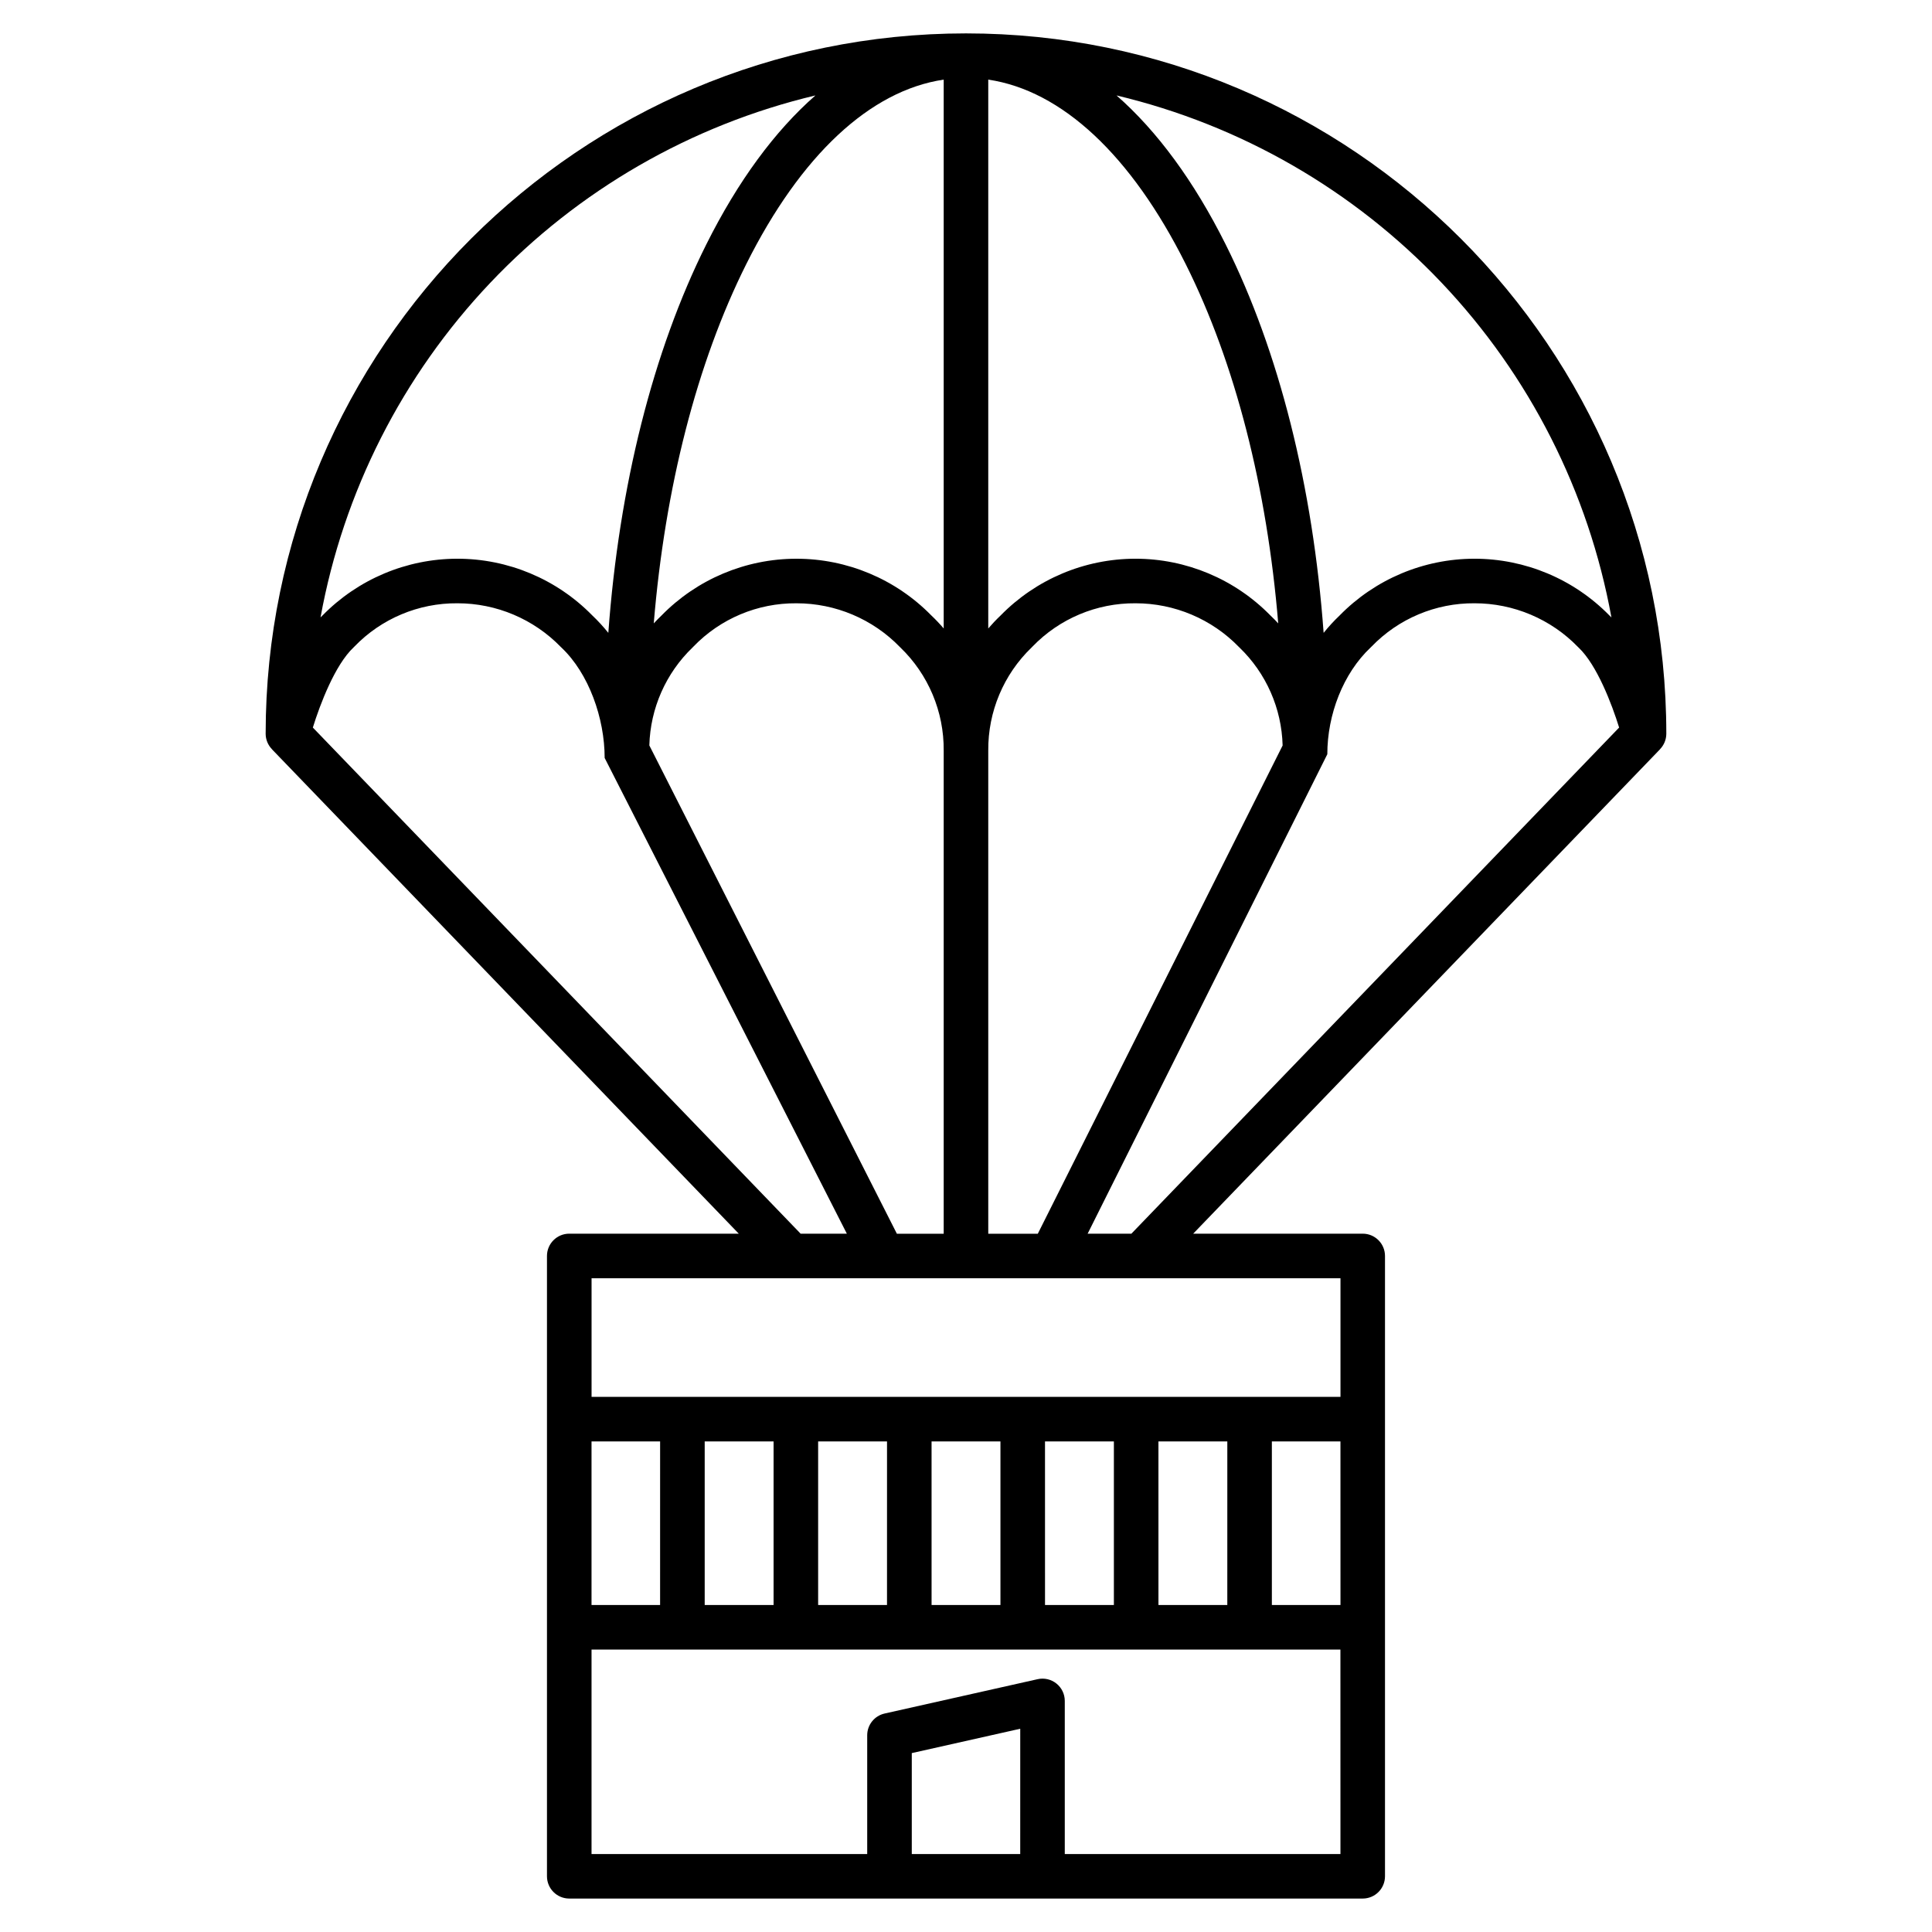
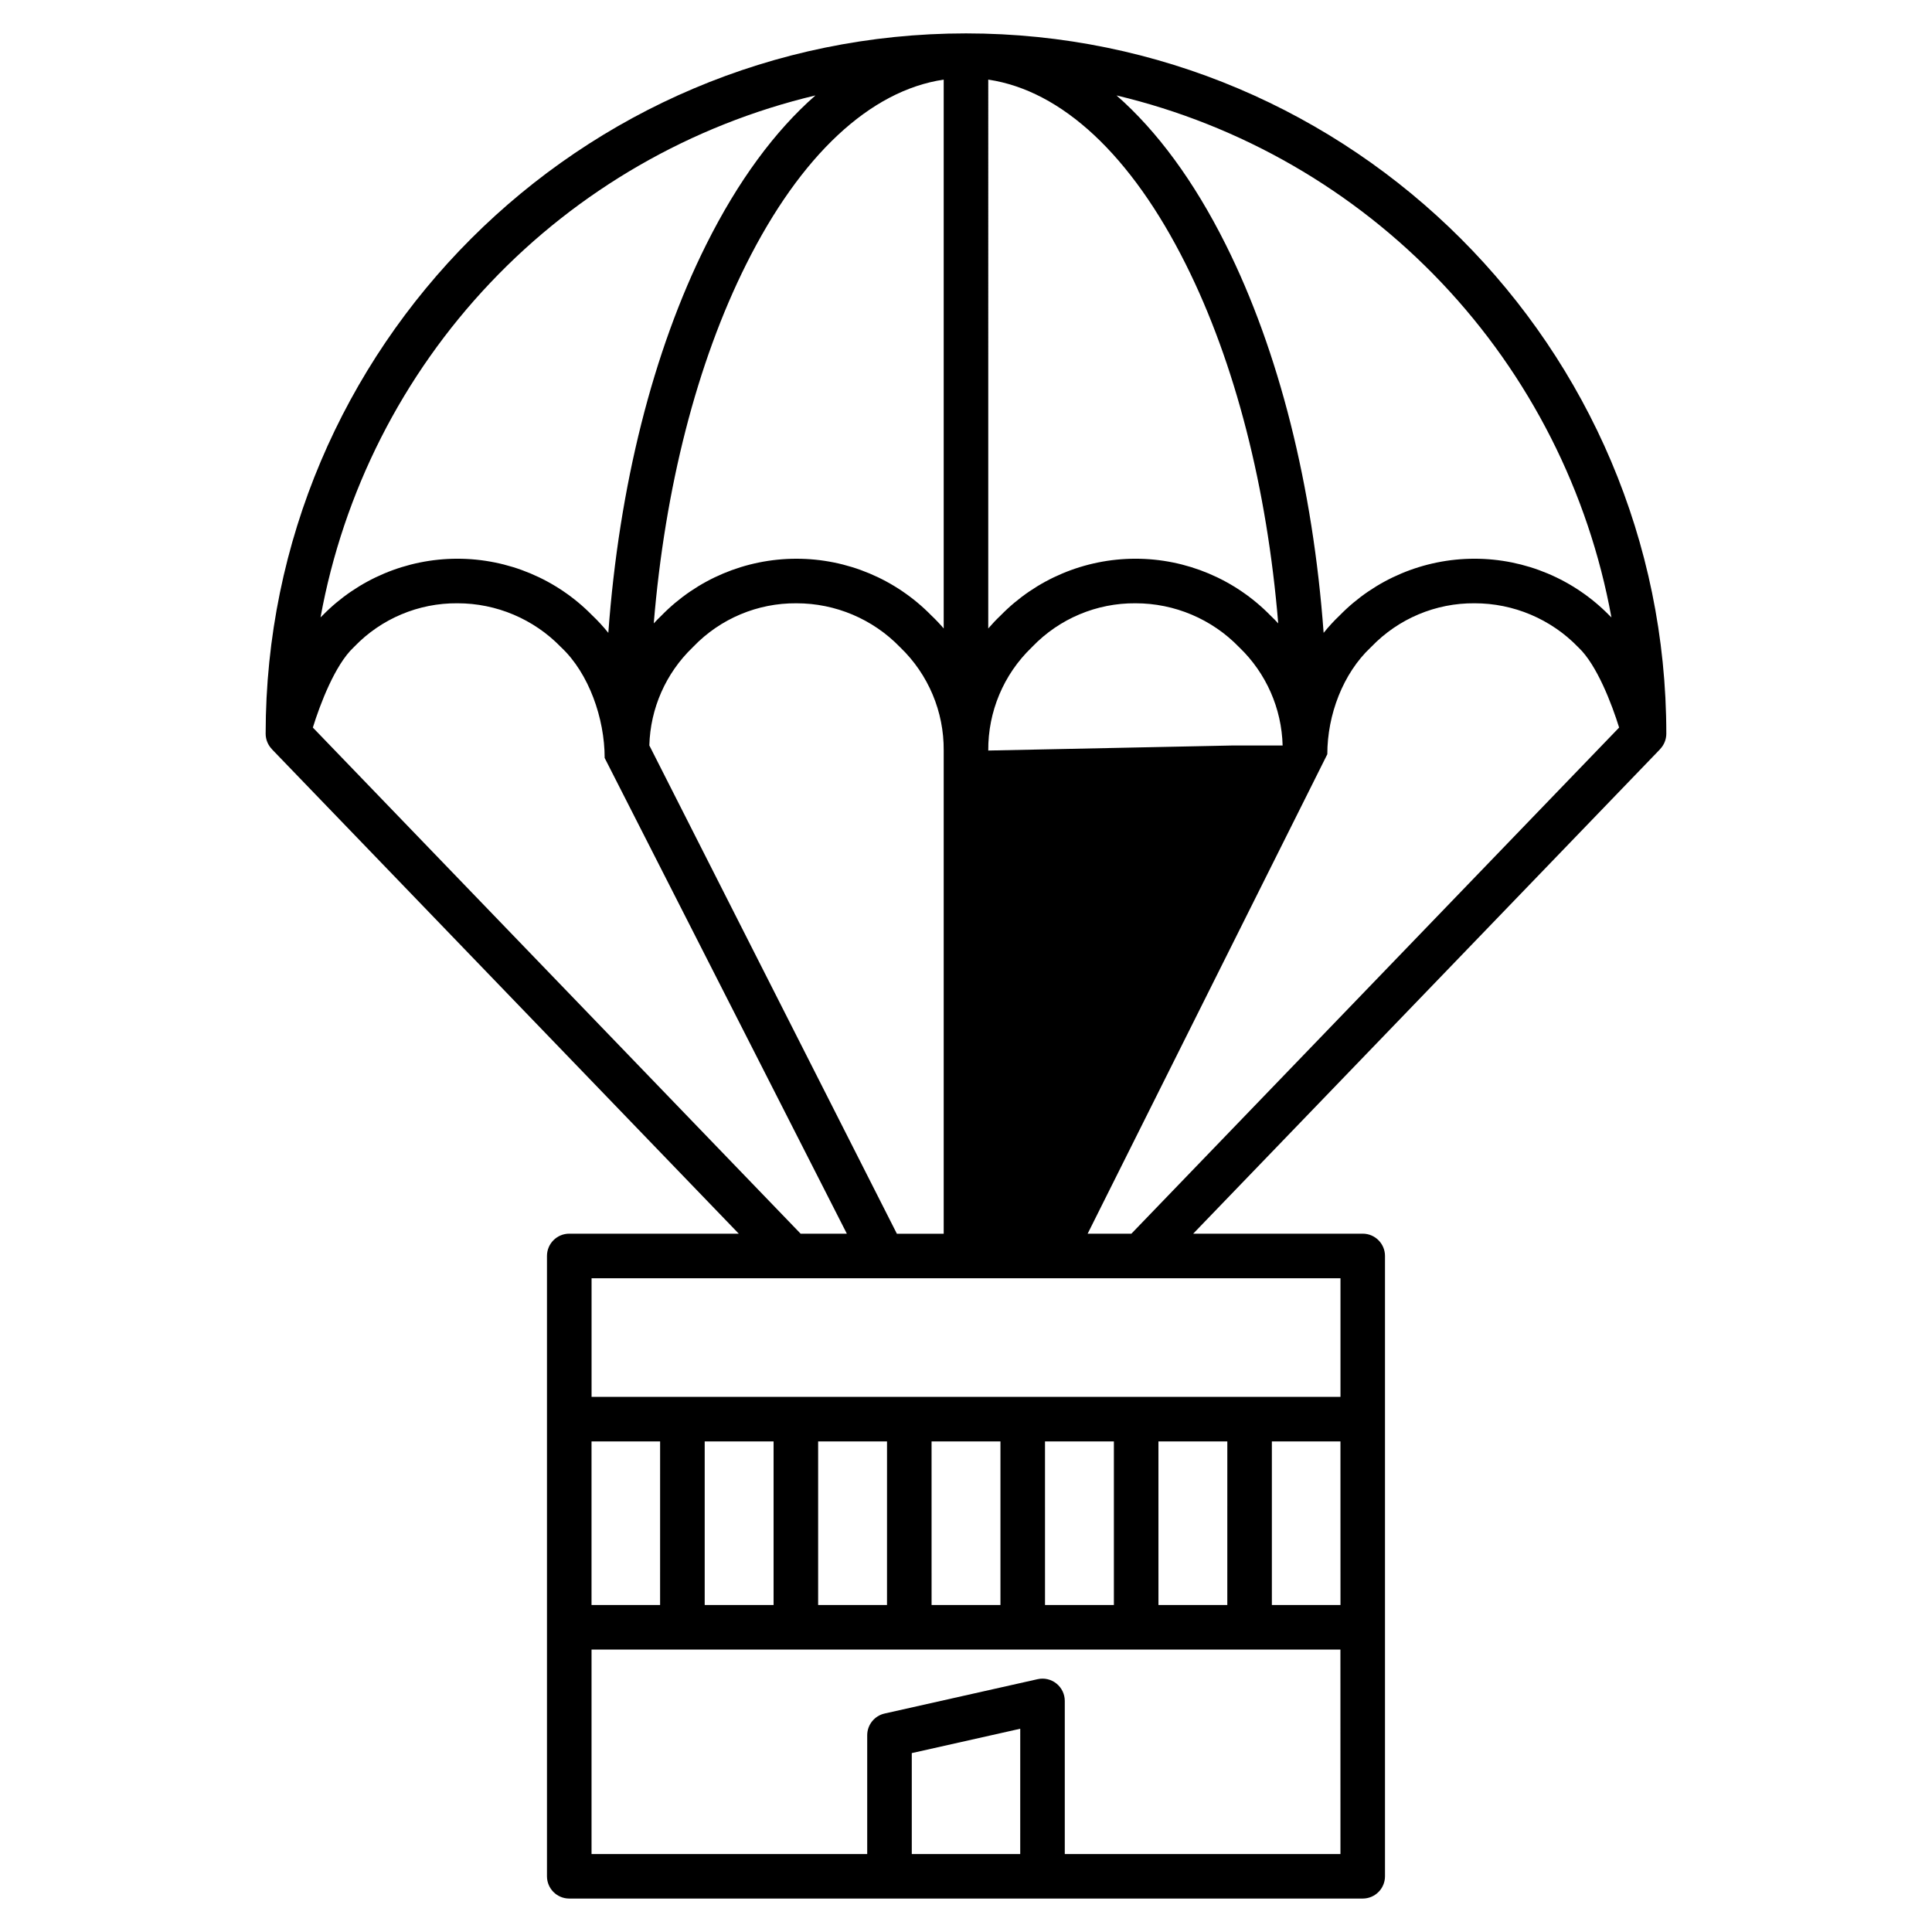
<svg xmlns="http://www.w3.org/2000/svg" fill="#000000" width="800px" height="800px" version="1.1" viewBox="144 144 512 512">
-   <path d="m400 152.85c-102.34 0-185.6 83.262-185.6 185.6 0.004 1.527 0.602 2.992 1.664 4.086l-0.012 0.012 123.73 128.39h-44.926c-3.258 0-5.902 2.644-5.902 5.902v164.39c0 3.262 2.644 5.906 5.902 5.906h210.28c3.262 0 5.902-2.644 5.902-5.906v-164.39c0-3.258-2.641-5.902-5.902-5.902h-44.926l123.73-128.39-0.012-0.012c1.062-1.094 1.66-2.559 1.664-4.086 0-102.34-83.262-185.6-185.6-185.6zm171.05 154.78c-0.188-0.191-0.379-0.379-0.574-0.562-9.418-9.602-22.305-15.008-35.754-15-13.449 0.012-26.328 5.441-35.727 15.059-1.508 1.434-2.918 2.969-4.219 4.59-2.832-38.77-11.809-74.629-25.973-102.96-8.398-16.797-18.188-30.07-28.914-39.465 32.934 7.836 62.875 25.086 86.164 49.652 23.293 24.566 38.926 55.383 44.996 88.688zm-165.15-142.53c19.484 2.887 37.883 20.004 52.348 48.934 13.086 26.176 21.523 59.238 24.496 95.172-0.684-0.734-1.379-1.457-2.113-2.144-9.418-9.602-22.305-15.004-35.75-14.996-13.449 0.012-26.328 5.441-35.727 15.059-1.145 1.086-2.227 2.231-3.254 3.426zm0 177.8c-0.082-10.289 4.062-20.16 11.473-27.297 0.086-0.082 0.172-0.168 0.254-0.254h-0.004c7.141-7.406 17.012-11.555 27.297-11.473 10.336-0.008 20.23 4.18 27.422 11.598 0.043 0.043 0.086 0.082 0.129 0.125 7.078 6.812 11.184 16.141 11.438 25.961l-64.879 129.39h-13.129zm-11.809-177.8v145.45c-1.043-1.219-2.148-2.383-3.312-3.484-9.418-9.602-22.305-15.008-35.754-14.996-13.445 0.012-26.324 5.438-35.727 15.055-0.707 0.672-1.387 1.371-2.047 2.082 2.973-35.941 11.414-69.004 24.496-95.172 14.465-28.93 32.867-46.047 52.344-48.934zm0 177.8v128.05h-12.41l-65.598-129.4c0.258-9.816 4.367-19.137 11.441-25.949 0.086-0.082 0.172-0.168 0.254-0.254h-0.004c7.141-7.406 17.008-11.555 27.297-11.469 10.332-0.008 20.227 4.176 27.418 11.598l0.129 0.125c7.41 7.141 11.559 17.012 11.473 27.301zm-33.992-173.61c-10.727 9.395-20.516 22.668-28.914 39.465-14.168 28.332-23.141 64.184-25.973 102.96-1.32-1.645-2.75-3.199-4.281-4.652-9.418-9.602-22.305-15.008-35.758-14.996-13.449 0.016-26.328 5.445-35.727 15.062-0.172 0.164-0.34 0.328-0.508 0.496l0.004 0.004c6.066-33.305 21.699-64.121 44.992-88.688 23.289-24.566 53.23-41.816 86.164-49.652zm-133.19 167.52c1.91-6.176 5.875-16.605 10.762-21.207 0.086-0.082 0.172-0.168 0.254-0.254 7.137-7.406 17.008-11.555 27.293-11.473 10.336-0.008 20.23 4.18 27.422 11.598l0.129 0.125c7.289 6.863 11.473 18.777 11.473 29.266l64.184 126.08h-12.246zm73.852 189.18h18.176l-0.004 43.355h-18.172zm113.61 109.35h-28.738v-26.75l28.742-6.453zm84.863 0h-73.055v-40.578c0-1.793-0.816-3.492-2.215-4.609-1.402-1.121-3.234-1.547-4.984-1.152l-40.551 9.102c-2.695 0.605-4.609 3-4.609 5.762v31.477h-73.055v-54.184h198.46zm-168.48-65.992v-43.355h18.254v43.355zm30.062 0v-43.355h18.254l-0.004 43.355zm30.062 0-0.004-43.355h18.254v43.355zm30.062 0-0.004-43.355h18.254v43.355zm30.062 0-0.004-43.355h18.254l-0.004 43.355zm48.238 0h-18.184v-43.355h18.176zm0-86.594v31.43l-198.47 0.004v-31.43zm-55.418-11.809-11.59 0.004 63.52-127.07c0-10.484 4.18-21.418 11.473-28.281 0.086-0.082 0.172-0.168 0.254-0.254v0.004c7.137-7.406 17.008-11.555 27.293-11.473 10.336-0.008 20.23 4.176 27.422 11.598l0.129 0.125c4.871 4.586 8.844 15.027 10.762 21.211z" />
+   <path d="m400 152.85c-102.34 0-185.6 83.262-185.6 185.6 0.004 1.527 0.602 2.992 1.664 4.086l-0.012 0.012 123.73 128.39h-44.926c-3.258 0-5.902 2.644-5.902 5.902v164.39c0 3.262 2.644 5.906 5.902 5.906h210.28c3.262 0 5.902-2.644 5.902-5.906v-164.39c0-3.258-2.641-5.902-5.902-5.902h-44.926l123.73-128.39-0.012-0.012c1.062-1.094 1.66-2.559 1.664-4.086 0-102.34-83.262-185.6-185.6-185.6zm171.05 154.78c-0.188-0.191-0.379-0.379-0.574-0.562-9.418-9.602-22.305-15.008-35.754-15-13.449 0.012-26.328 5.441-35.727 15.059-1.508 1.434-2.918 2.969-4.219 4.59-2.832-38.77-11.809-74.629-25.973-102.96-8.398-16.797-18.188-30.07-28.914-39.465 32.934 7.836 62.875 25.086 86.164 49.652 23.293 24.566 38.926 55.383 44.996 88.688zm-165.15-142.53c19.484 2.887 37.883 20.004 52.348 48.934 13.086 26.176 21.523 59.238 24.496 95.172-0.684-0.734-1.379-1.457-2.113-2.144-9.418-9.602-22.305-15.004-35.75-14.996-13.449 0.012-26.328 5.441-35.727 15.059-1.145 1.086-2.227 2.231-3.254 3.426zm0 177.8c-0.082-10.289 4.062-20.16 11.473-27.297 0.086-0.082 0.172-0.168 0.254-0.254h-0.004c7.141-7.406 17.012-11.555 27.297-11.473 10.336-0.008 20.23 4.18 27.422 11.598 0.043 0.043 0.086 0.082 0.129 0.125 7.078 6.812 11.184 16.141 11.438 25.961h-13.129zm-11.809-177.8v145.45c-1.043-1.219-2.148-2.383-3.312-3.484-9.418-9.602-22.305-15.008-35.754-14.996-13.445 0.012-26.324 5.438-35.727 15.055-0.707 0.672-1.387 1.371-2.047 2.082 2.973-35.941 11.414-69.004 24.496-95.172 14.465-28.93 32.867-46.047 52.344-48.934zm0 177.8v128.05h-12.41l-65.598-129.4c0.258-9.816 4.367-19.137 11.441-25.949 0.086-0.082 0.172-0.168 0.254-0.254h-0.004c7.141-7.406 17.008-11.555 27.297-11.469 10.332-0.008 20.227 4.176 27.418 11.598l0.129 0.125c7.41 7.141 11.559 17.012 11.473 27.301zm-33.992-173.61c-10.727 9.395-20.516 22.668-28.914 39.465-14.168 28.332-23.141 64.184-25.973 102.96-1.32-1.645-2.75-3.199-4.281-4.652-9.418-9.602-22.305-15.008-35.758-14.996-13.449 0.016-26.328 5.445-35.727 15.062-0.172 0.164-0.34 0.328-0.508 0.496l0.004 0.004c6.066-33.305 21.699-64.121 44.992-88.688 23.289-24.566 53.23-41.816 86.164-49.652zm-133.19 167.52c1.91-6.176 5.875-16.605 10.762-21.207 0.086-0.082 0.172-0.168 0.254-0.254 7.137-7.406 17.008-11.555 27.293-11.473 10.336-0.008 20.23 4.18 27.422 11.598l0.129 0.125c7.289 6.863 11.473 18.777 11.473 29.266l64.184 126.08h-12.246zm73.852 189.18h18.176l-0.004 43.355h-18.172zm113.61 109.35h-28.738v-26.75l28.742-6.453zm84.863 0h-73.055v-40.578c0-1.793-0.816-3.492-2.215-4.609-1.402-1.121-3.234-1.547-4.984-1.152l-40.551 9.102c-2.695 0.605-4.609 3-4.609 5.762v31.477h-73.055v-54.184h198.46zm-168.48-65.992v-43.355h18.254v43.355zm30.062 0v-43.355h18.254l-0.004 43.355zm30.062 0-0.004-43.355h18.254v43.355zm30.062 0-0.004-43.355h18.254v43.355zm30.062 0-0.004-43.355h18.254l-0.004 43.355zm48.238 0h-18.184v-43.355h18.176zm0-86.594v31.43l-198.47 0.004v-31.43zm-55.418-11.809-11.59 0.004 63.52-127.07c0-10.484 4.18-21.418 11.473-28.281 0.086-0.082 0.172-0.168 0.254-0.254v0.004c7.137-7.406 17.008-11.555 27.293-11.473 10.336-0.008 20.23 4.176 27.422 11.598l0.129 0.125c4.871 4.586 8.844 15.027 10.762 21.211z" />
</svg>